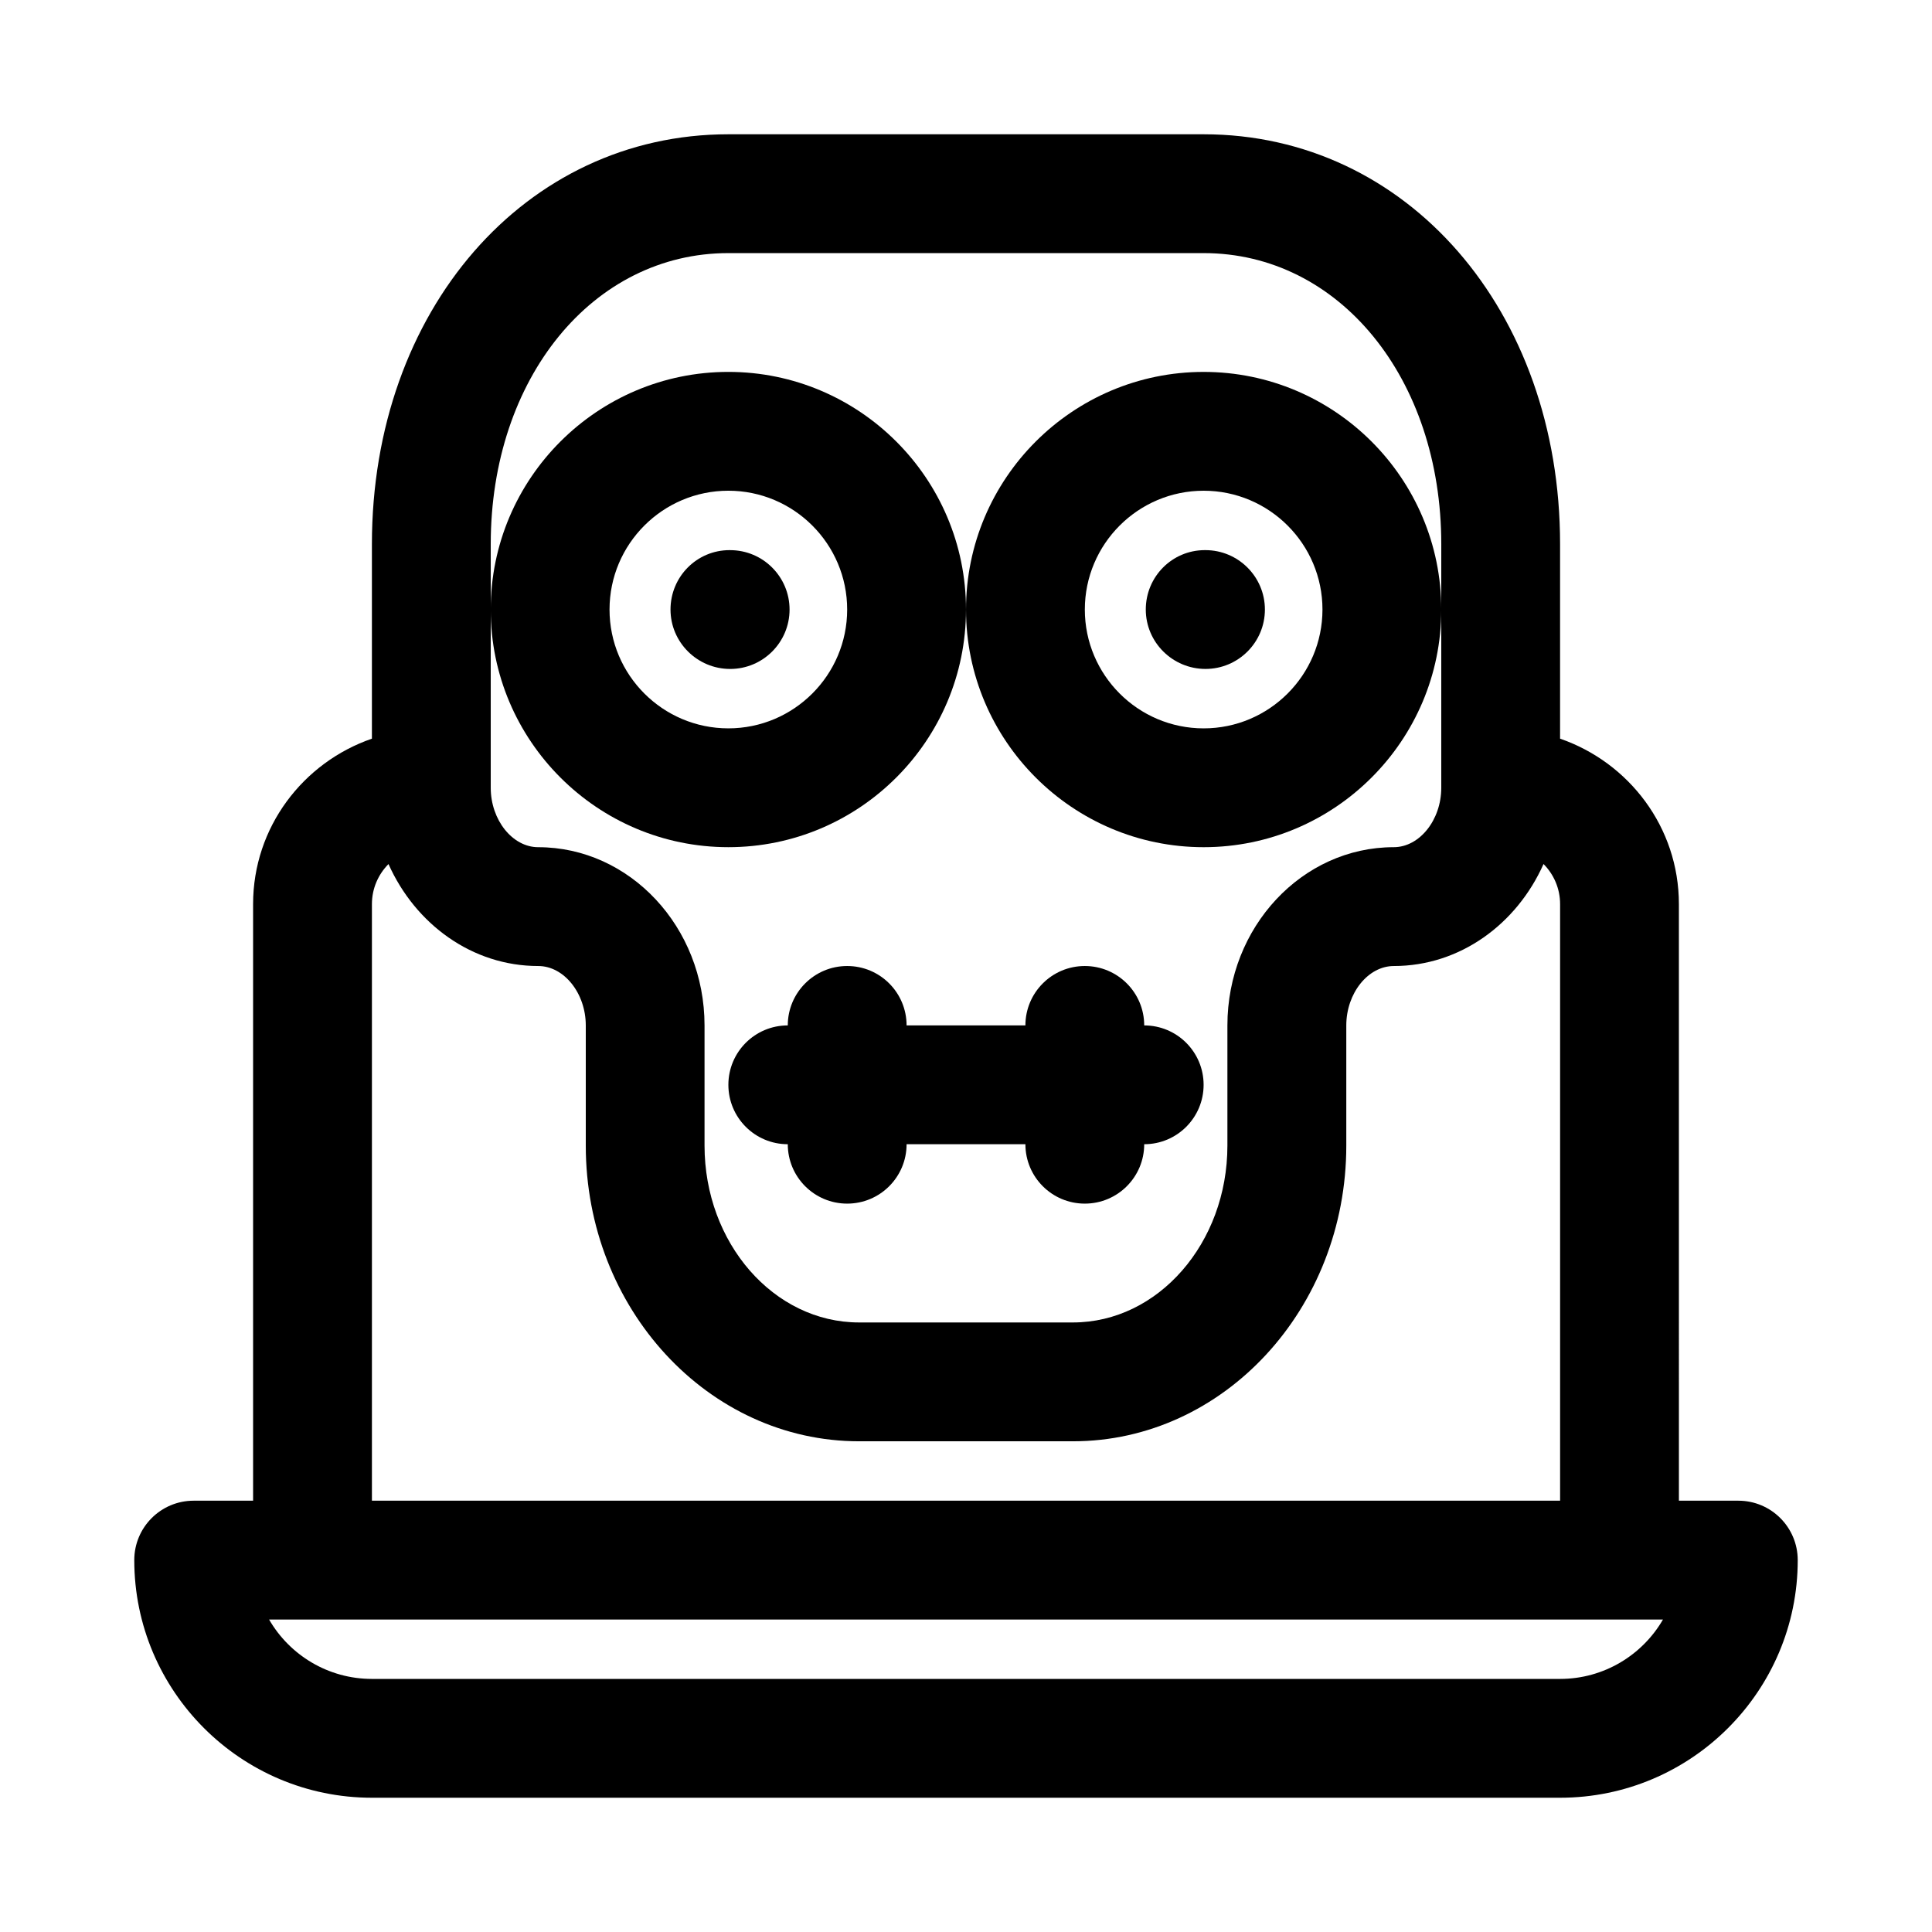
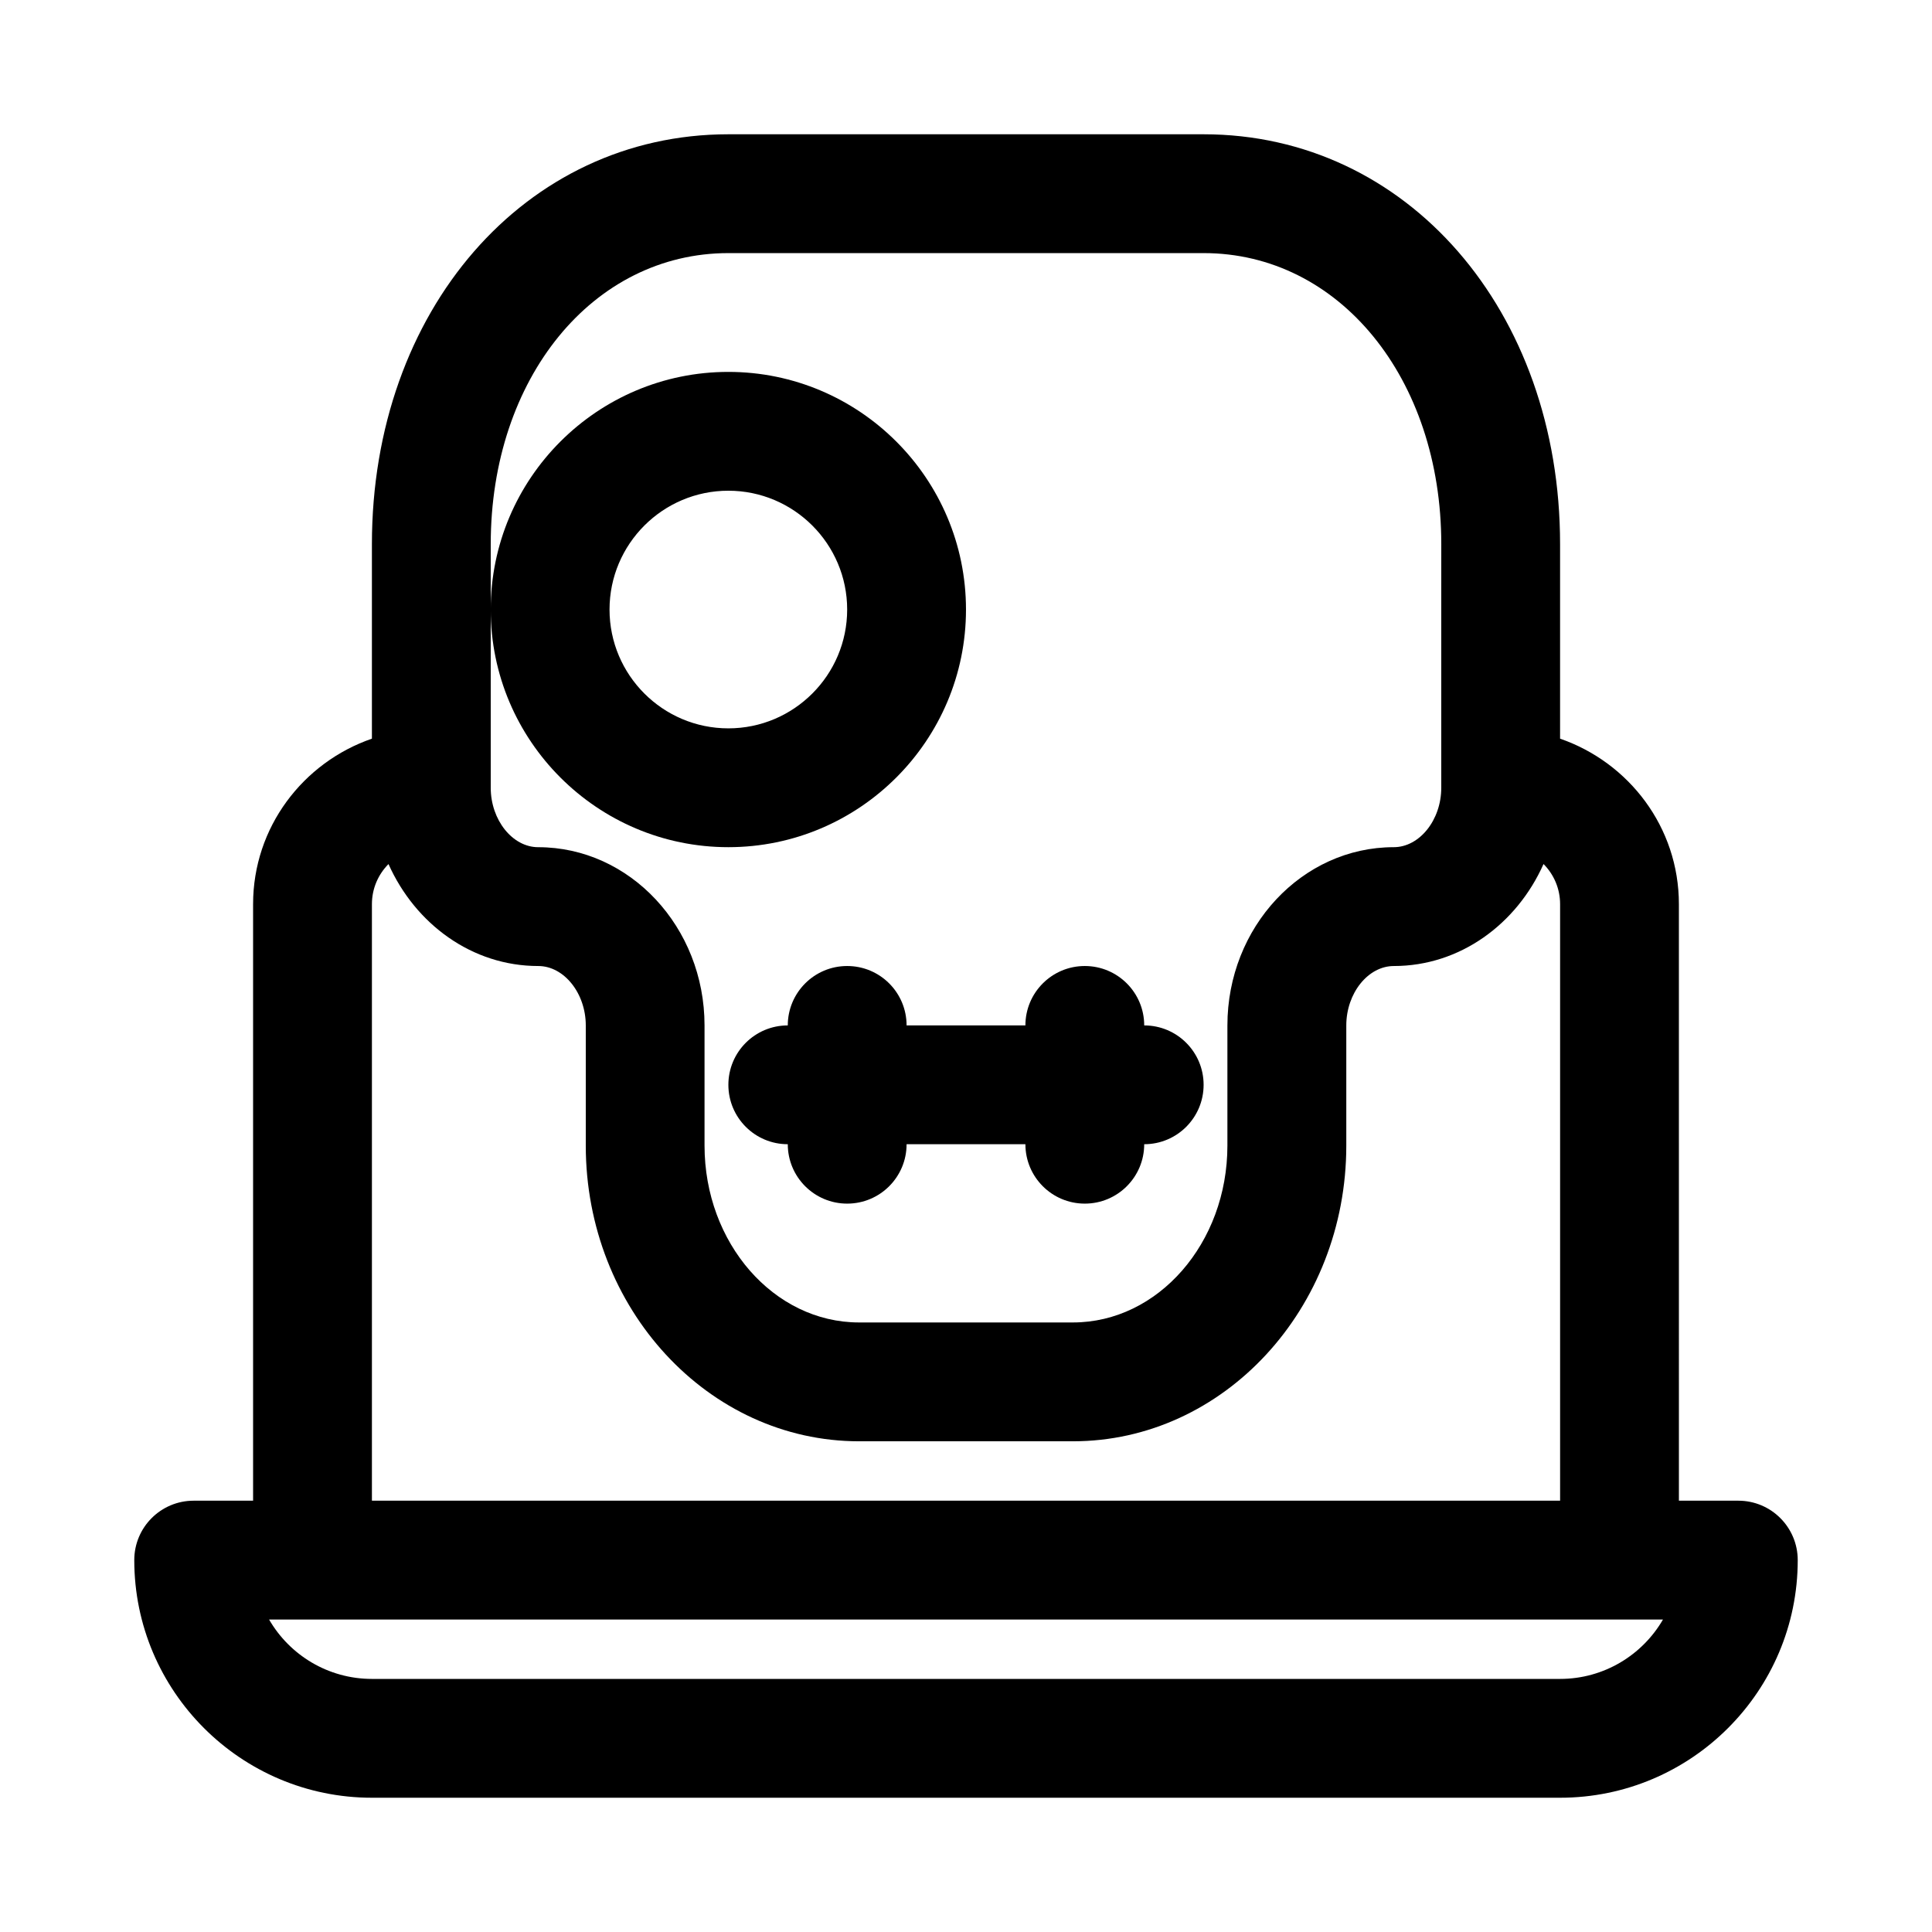
<svg xmlns="http://www.w3.org/2000/svg" fill="#000000" width="800px" height="800px" version="1.1" viewBox="144 144 512 512">
  <g>
    <path d="m352.77 447.23c0 8.691 7.039 15.742 15.742 15.742 8.707 0 15.742-7.055 15.742-15.742h31.488c0 8.691 7.039 15.742 15.742 15.742 8.707 0 15.742-7.055 15.742-15.742 8.707 0 15.742-7.055 15.742-15.742 0-8.691-7.039-15.742-15.742-15.742 0-8.691-7.039-15.742-15.742-15.742-8.707 0-15.742 7.055-15.742 15.742h-31.488c0-8.691-7.039-15.742-15.742-15.742-8.707 0-15.742 7.055-15.742 15.742-8.707 0-15.742 7.055-15.742 15.742s7.035 15.742 15.742 15.742z" />
    <path d="m337.02 368.51c34.73 0 62.977-28.246 62.977-62.977 0-34.73-28.246-62.977-62.977-62.977-34.73 0-62.977 28.246-62.977 62.977 0 34.73 28.242 62.977 62.977 62.977zm0-94.465c17.367 0 31.488 14.121 31.488 31.488 0 17.367-14.121 31.488-31.488 31.488-17.367 0-31.488-14.121-31.488-31.488 0-17.367 14.121-31.488 31.488-31.488z" />
-     <path d="m462.98 242.56c-34.73 0-62.977 28.246-62.977 62.977 0 34.73 28.246 62.977 62.977 62.977 34.73 0 62.977-28.246 62.977-62.977-0.004-34.73-28.246-62.977-62.977-62.977zm0 94.465c-17.367 0-31.488-14.121-31.488-31.488 0-17.367 14.121-31.488 31.488-31.488 17.367 0 31.488 14.121 31.488 31.488-0.004 17.363-14.125 31.488-31.488 31.488z" />
-     <path d="m337.5 321.28c8.691 0 15.742-7.055 15.742-15.742 0-8.691-7.055-15.742-15.742-15.742l-0.16-0.004c-8.691 0-15.648 7.055-15.648 15.742 0 8.695 7.117 15.746 15.809 15.746z" />
-     <path d="m463.45 289.79h-0.156c-8.691 0-15.648 7.055-15.648 15.742 0 8.691 7.117 15.742 15.824 15.742 8.691 0 15.742-7.055 15.742-15.742s-7.07-15.742-15.762-15.742z" />
    <path d="m604.67 541.7h-15.742l-0.004-158.1c0-20.371-13.242-37.535-31.488-43.848v-51.547c0-61.922-40.602-108.62-94.461-108.62h-125.95c-53.863 0-94.465 46.695-94.465 108.62v51.547c-18.246 6.297-31.488 23.473-31.488 43.848v158.1h-15.746c-8.707 0-15.742 7.055-15.742 15.742 0 34.73 28.246 62.977 62.977 62.977h314.88c34.73 0 62.977-28.246 62.977-62.977-0.004-8.688-7.039-15.742-15.746-15.742zm-330.62-236.16v-17.336c0-43.973 27.078-77.129 62.977-77.129h125.95c35.895 0 62.977 33.156 62.977 77.129l-0.004 17.336v47.23c0 8.535-5.762 15.742-12.594 15.742-24.309 0-44.082 21.191-44.082 47.23v31.852c0 25.855-18.375 46.871-40.938 46.871h-56.68c-22.578 0-40.949-21.02-40.949-46.871v-31.848c0-26.039-19.773-47.23-44.082-47.23-6.816 0-12.578-7.211-12.578-15.746zm-31.488 78.059c0-4.141 1.684-7.887 4.394-10.613 7.098 15.902 22.148 27.02 39.688 27.02 6.832 0 12.594 7.211 12.594 15.742v31.852c0.004 43.215 32.48 78.355 72.426 78.355h56.68c39.941 0 72.438-35.141 72.438-78.359v-31.848c0-8.535 5.762-15.742 12.594-15.742 17.539 0 32.59-11.117 39.676-27.031 2.707 2.723 4.391 6.484 4.391 10.625v158.1h-314.88zm314.88 205.33h-314.88c-11.637 0-21.82-6.344-27.254-15.742h369.4c-5.445 9.398-15.633 15.742-27.27 15.742z" />
  </g>
</svg>